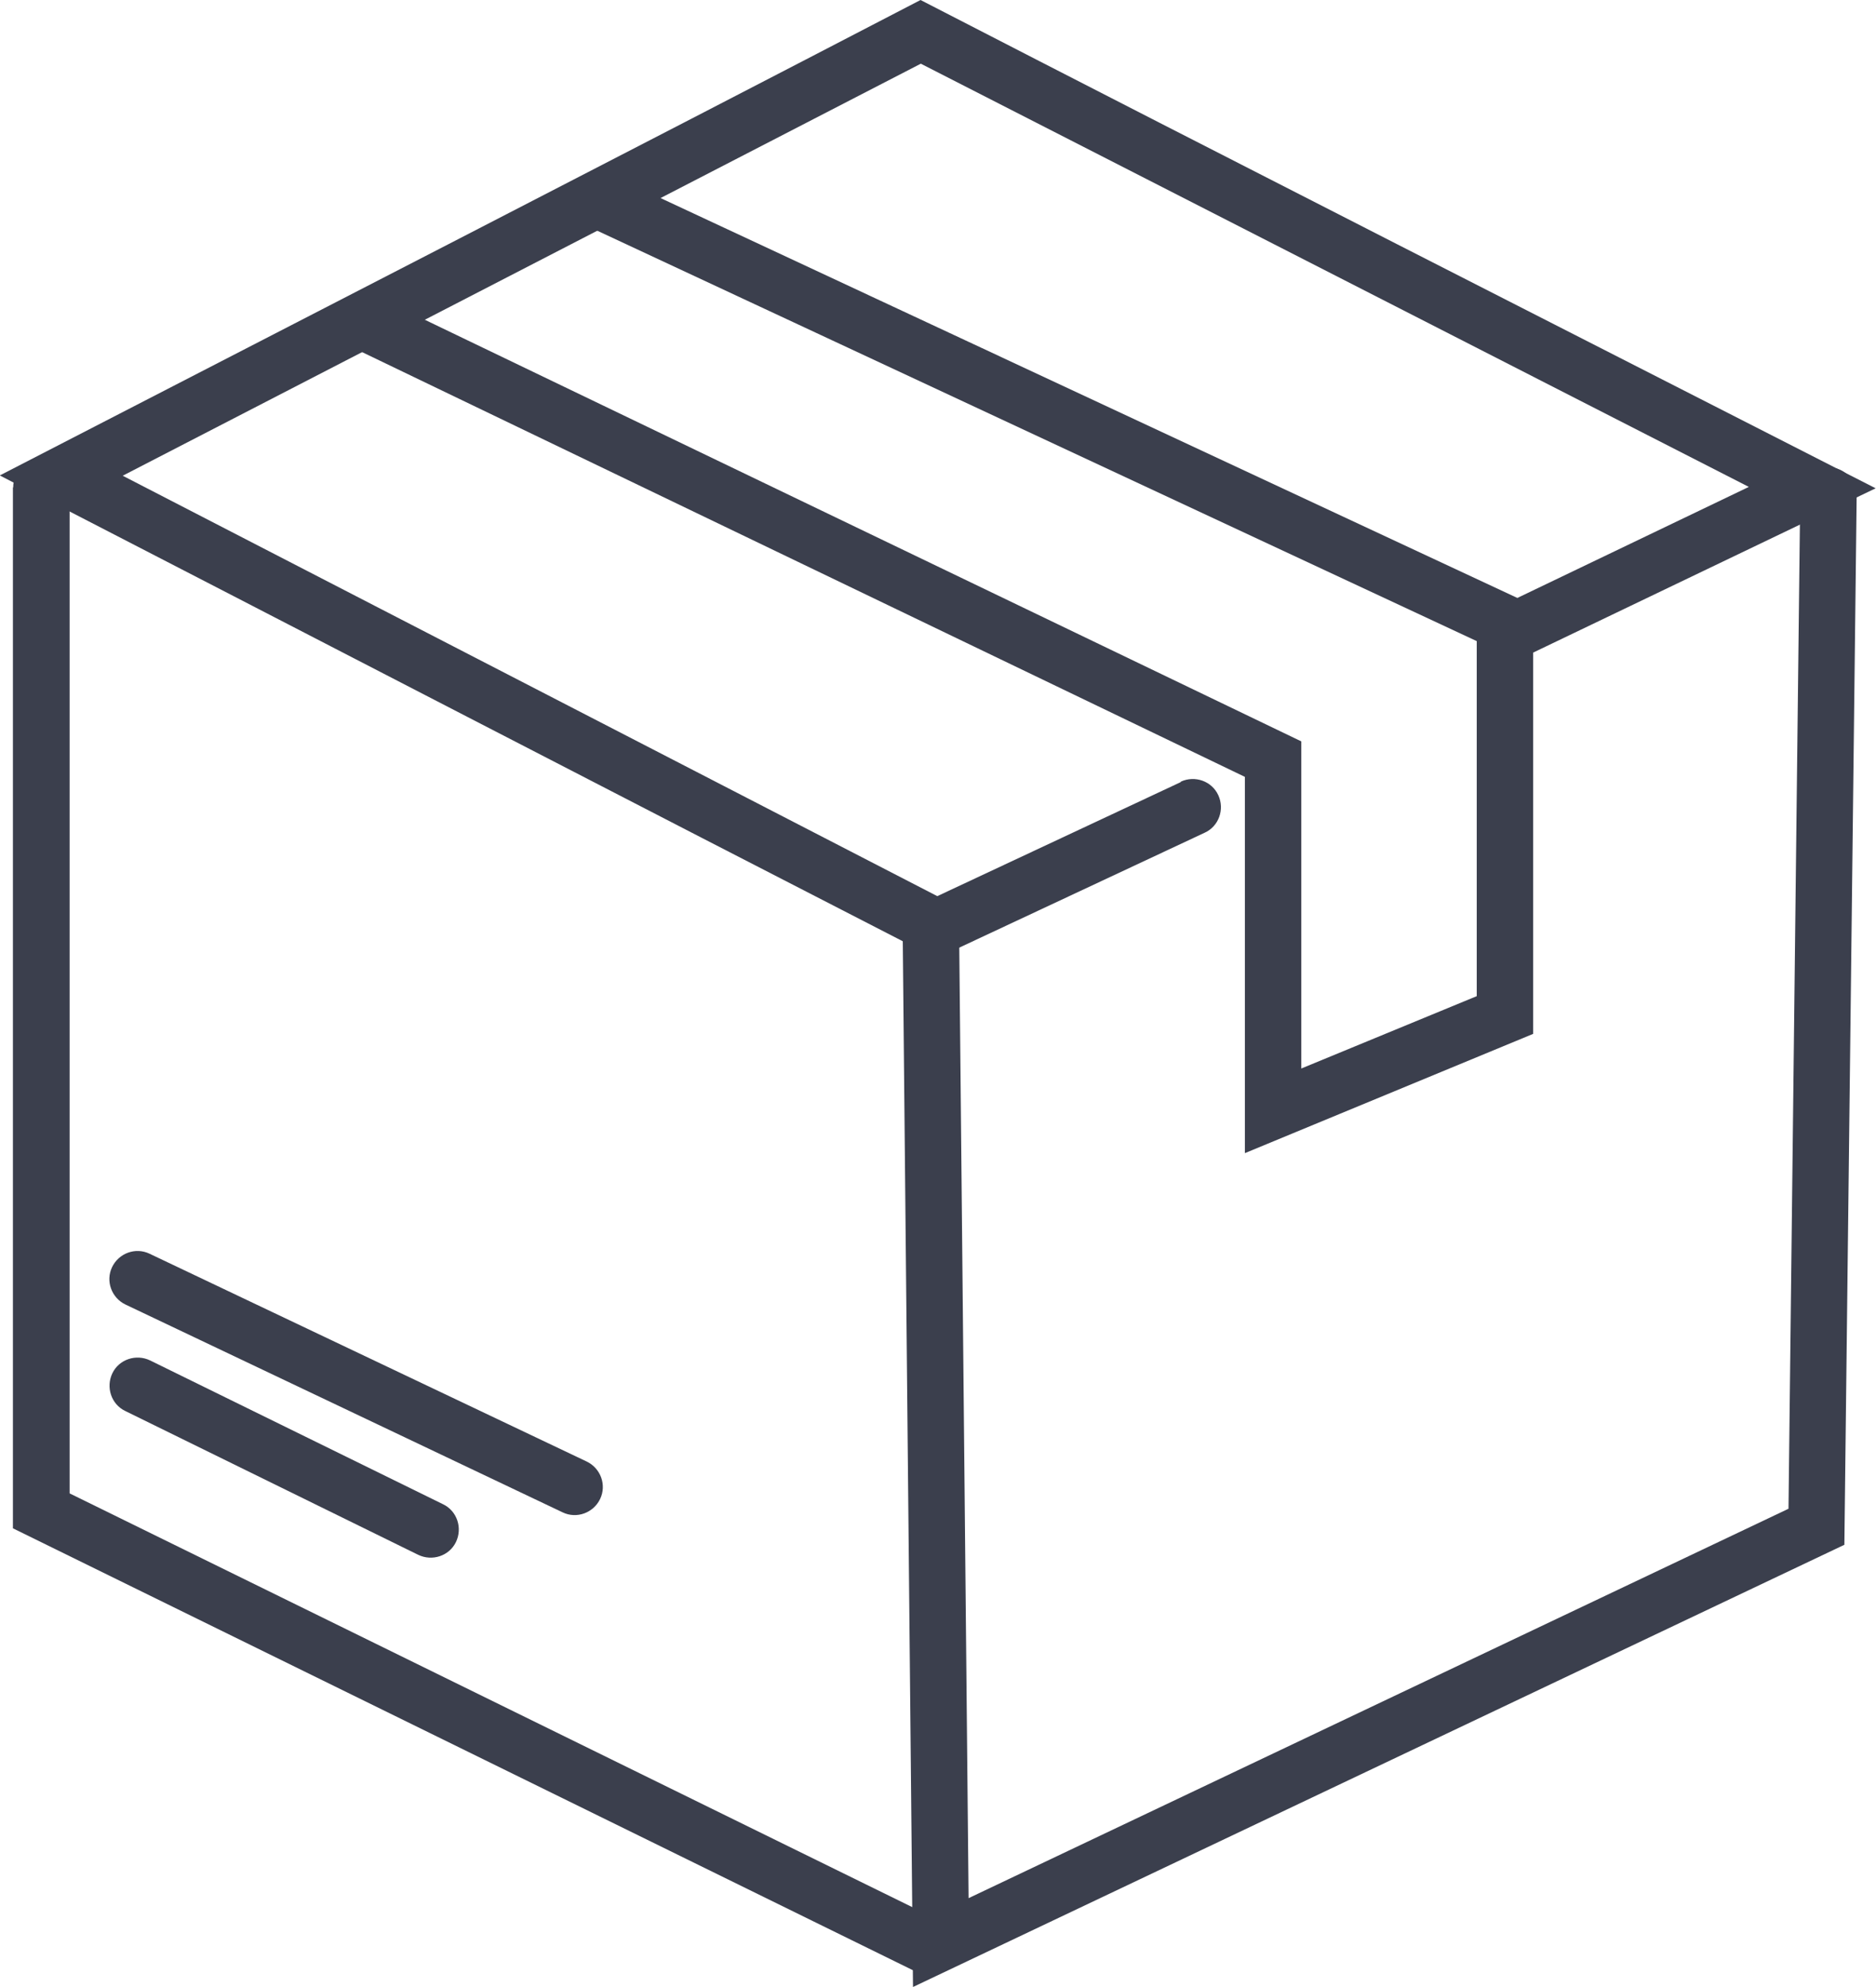
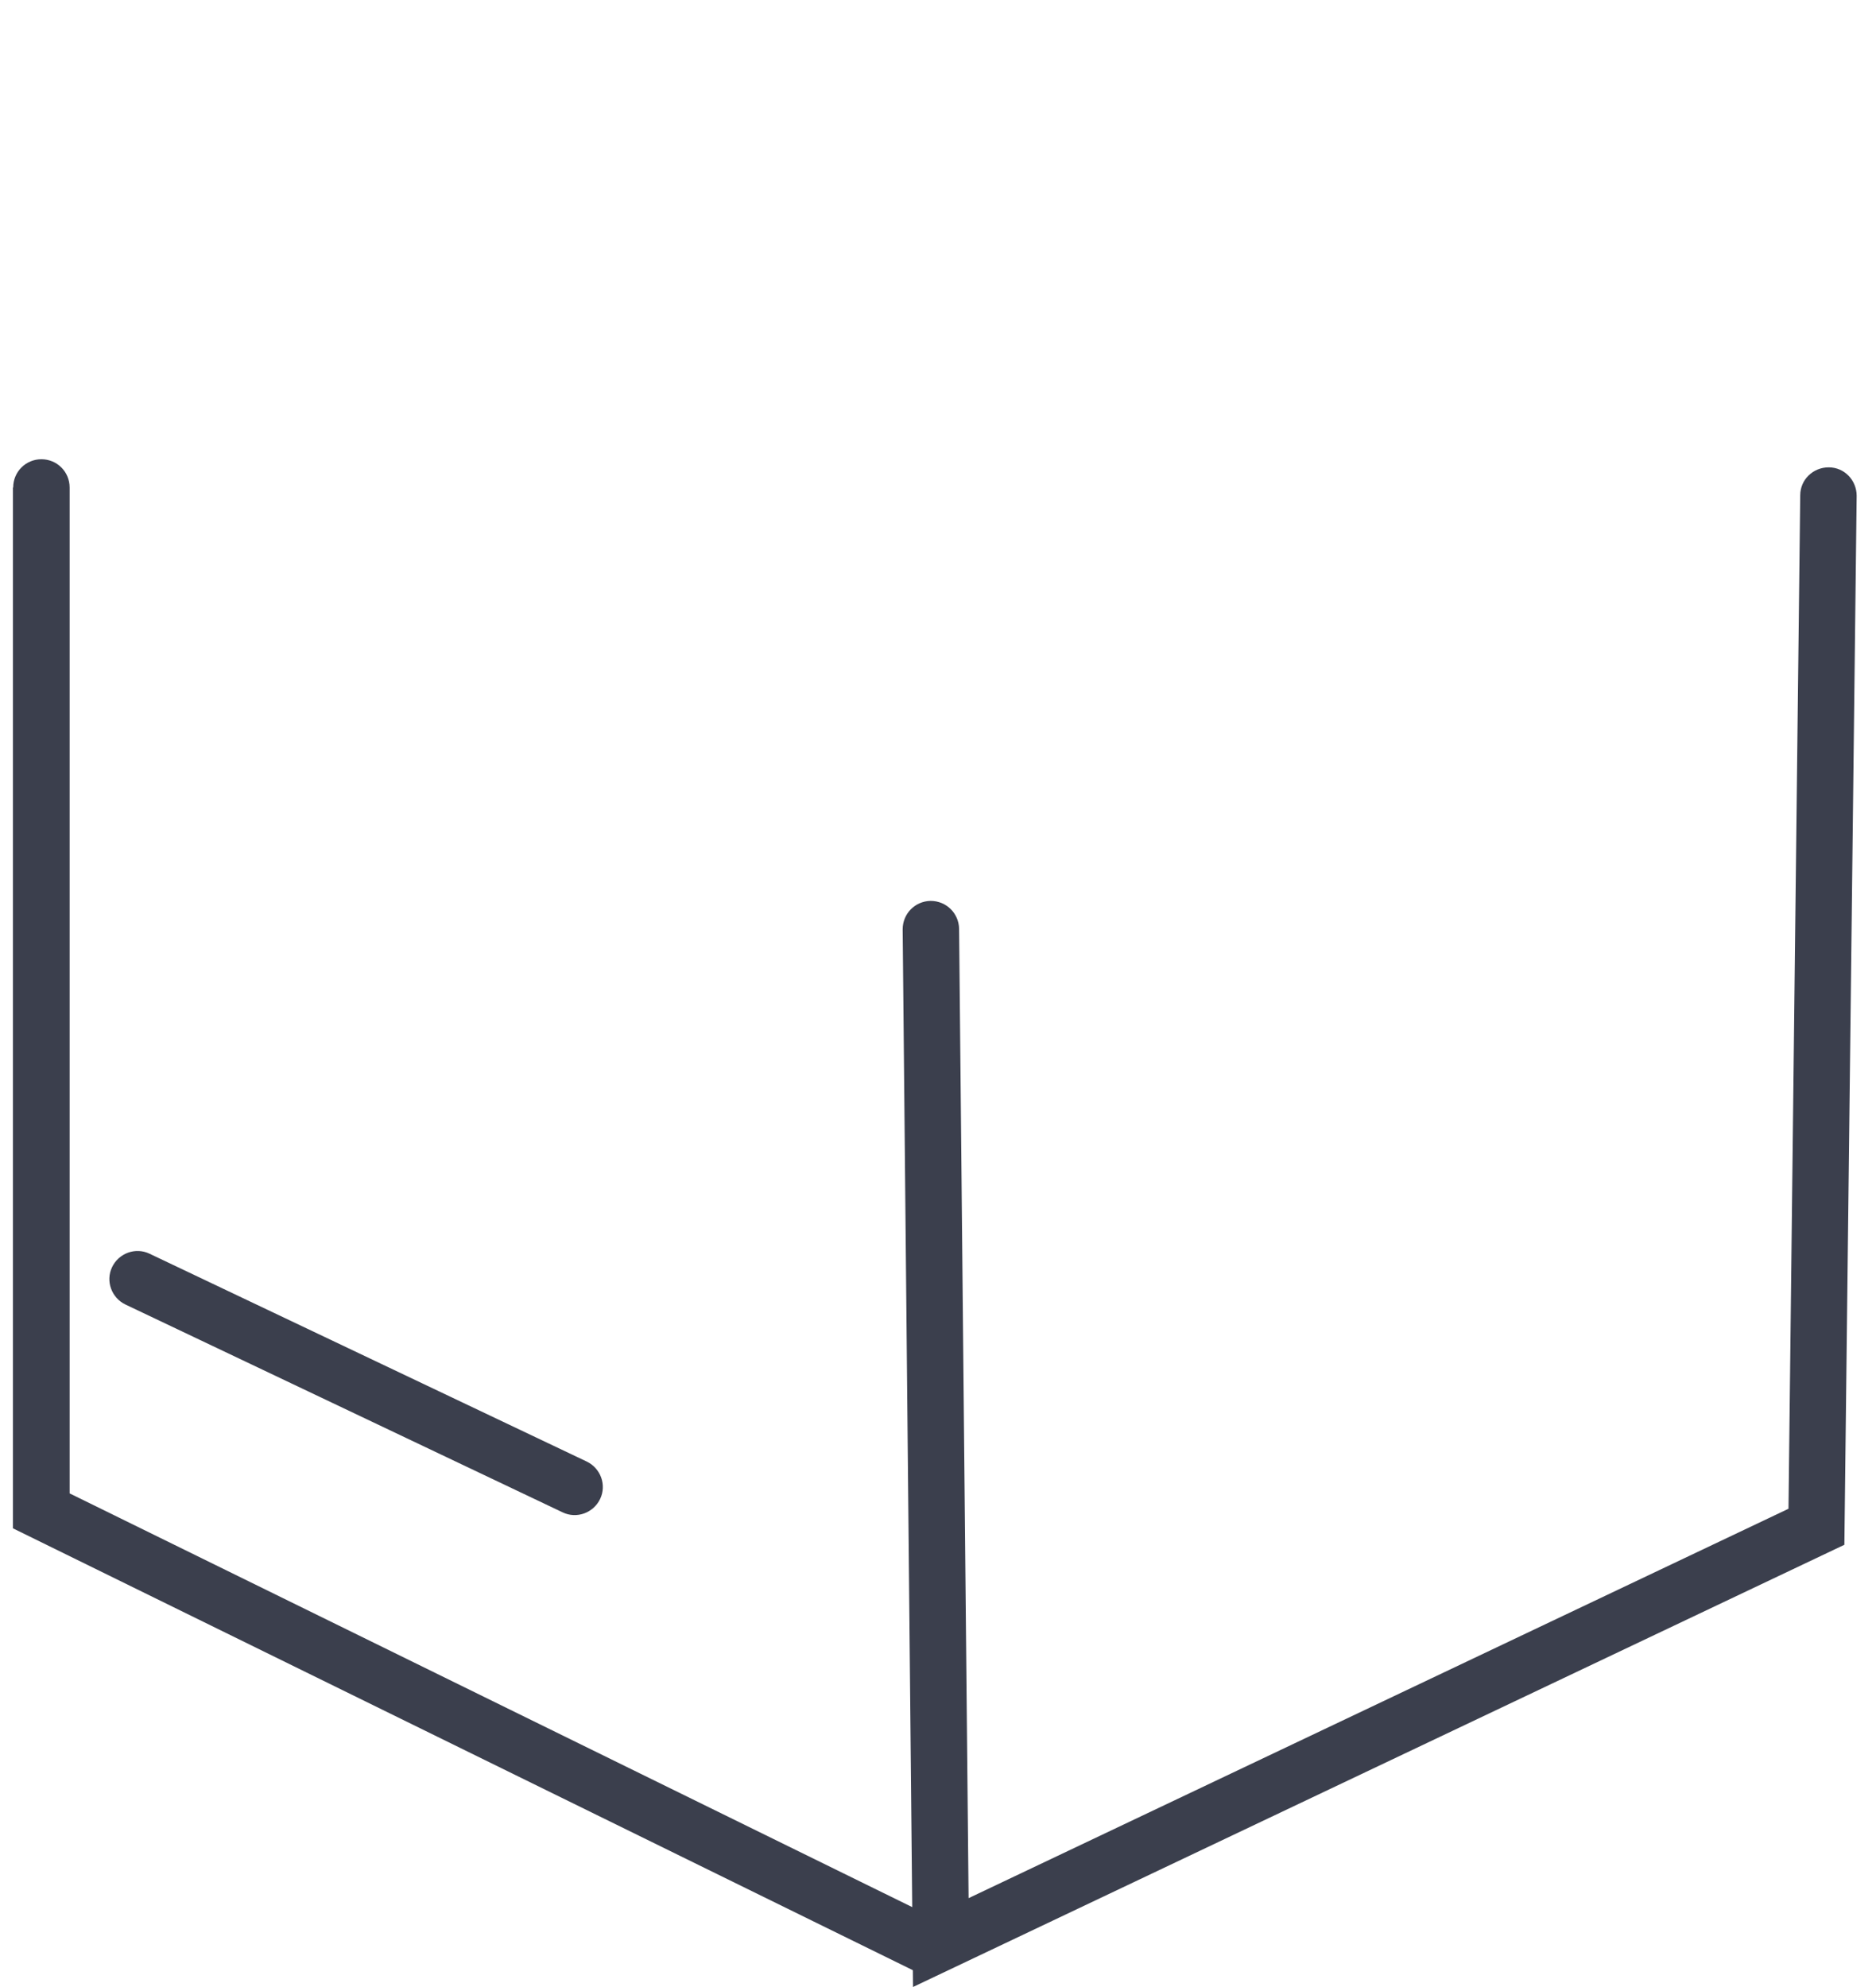
<svg xmlns="http://www.w3.org/2000/svg" xml:space="preserve" width="84.667mm" height="89.679mm" version="1.1" style="shape-rendering:geometricPrecision; text-rendering:geometricPrecision; image-rendering:optimizeQuality; fill-rule:evenodd; clip-rule:evenodd" viewBox="0 0 6715 7113">
  <defs>
    <style type="text/css">
   
    .fil0 {fill:#3B3F4D;fill-rule:nonzero}
   
  </style>
  </defs>
  <g id="Layer_x0020_1">
    <g id="_2637397610000">
-       <path class="fil0" d="M4227 2798c50,-23 111,-2 134,49 23,50 2,111 -49,134l-961 450c-1118,-574 -2235,-1153 -3352,-1729 1099,-567 2199,-1132 3296,-1702 1137,586 2279,1166 3419,1748l-1257 603c-50,24 -111,3 -134,-47 -24,-50 -3,-111 47,-134l890 -427 -2964 -1515 -2857 1475 2916 1505 871 -408z" />
      <path class="fil0" d="M6444 1773c0,-56 46,-100 102,-100 56,0 100,46 100,102l-44 3755 -3334 1583 -37 -3786c0,-56 44,-101 100,-102 56,0 101,44 102,100l34 3470 2935 -1394 42 -3629z" />
      <path class="fil0" d="M47 1745c0,-56 45,-101 101,-101 56,0 101,45 101,101l0 3601 3120 1532c50,24 70,85 46,135 -24,50 -85,70 -135,46l-3234 -1588 0 -3726z" />
-       <path class="fil0" d="M1271 1249c-50,-24 -71,-85 -47,-135 24,-50 85,-71 135,-47l3299 1587 0 1171 628 -259 0 -1271 -3161 -1475c-50,-23 -72,-84 -49,-134 23,-50 84,-72 134,-49l3278 1530 0 1534 -1032 427 0 -1347 -3184 -1532z" />
      <path class="fil0" d="M449 4670c-50,-24 -72,-84 -48,-134 24,-50 84,-72 134,-48l1565 744c50,24 72,84 48,134 -24,50 -84,72 -134,48l-1565 -744z" />
-       <path class="fil0" d="M448 5051c-50,-24 -70,-85 -46,-135 24,-50 85,-70 135,-46l1049 515c50,24 70,85 46,135 -24,50 -85,70 -135,46l-1049 -515z" />
    </g>
  </g>
</svg>